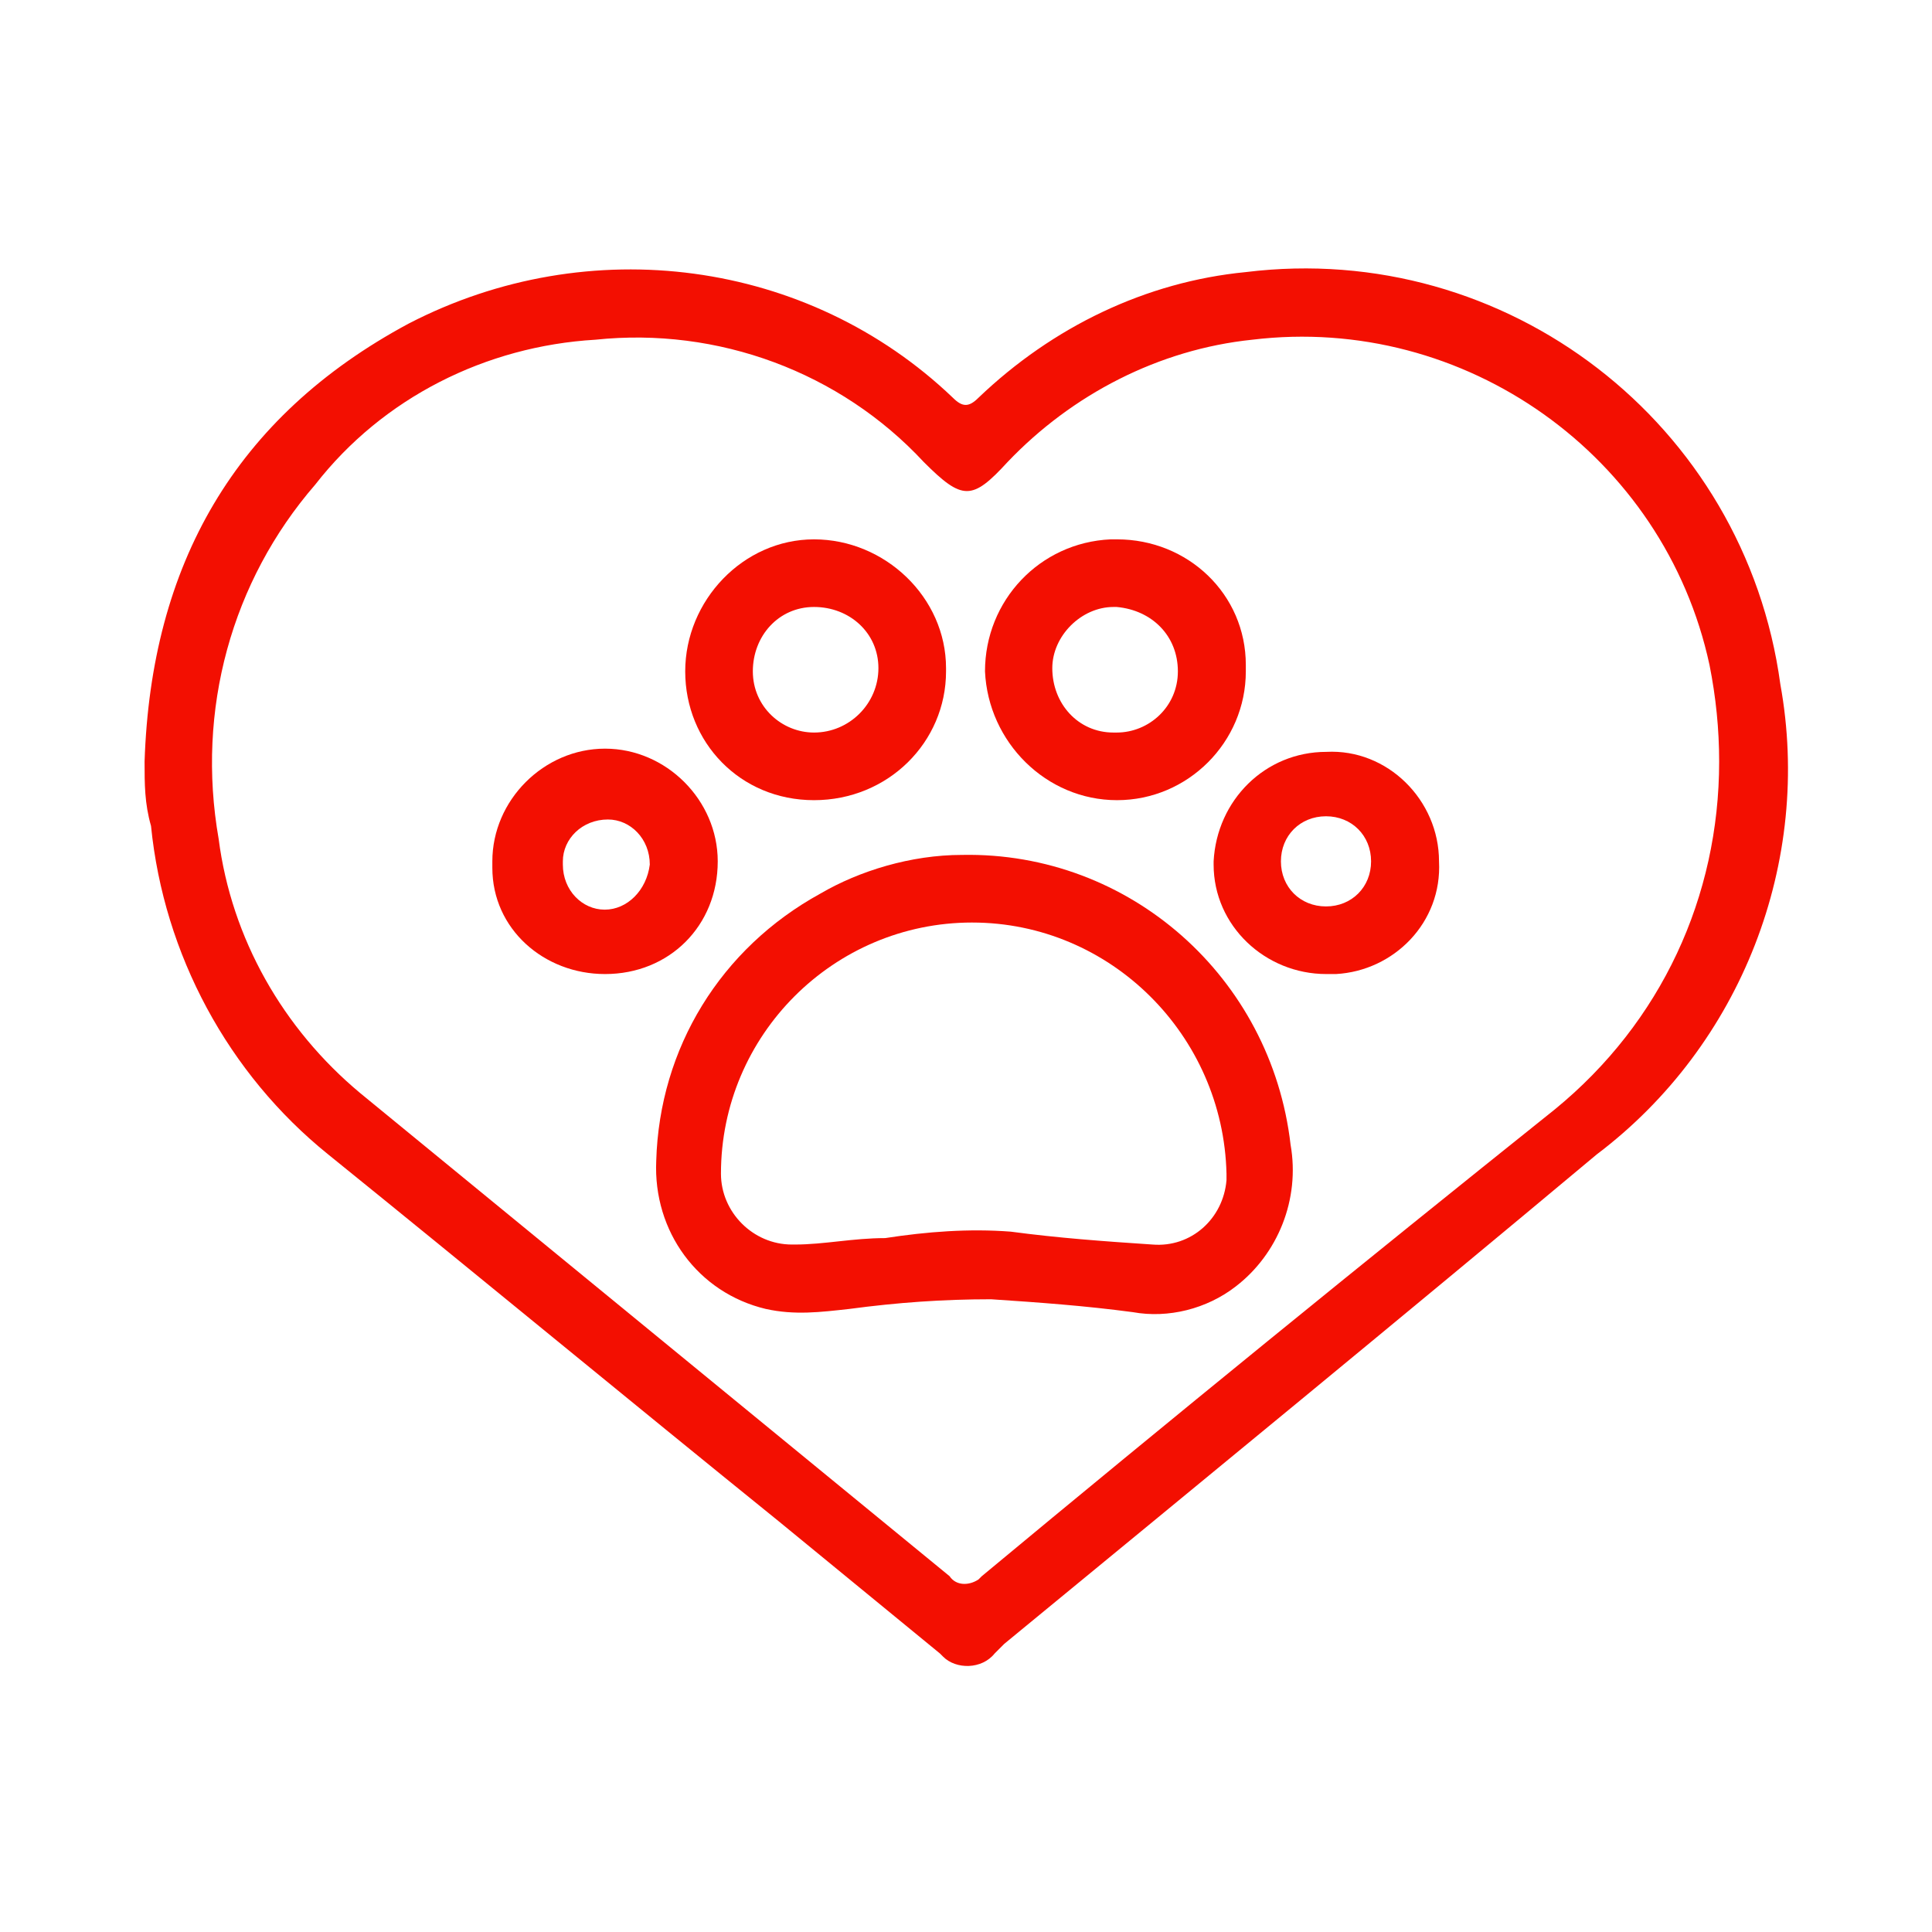
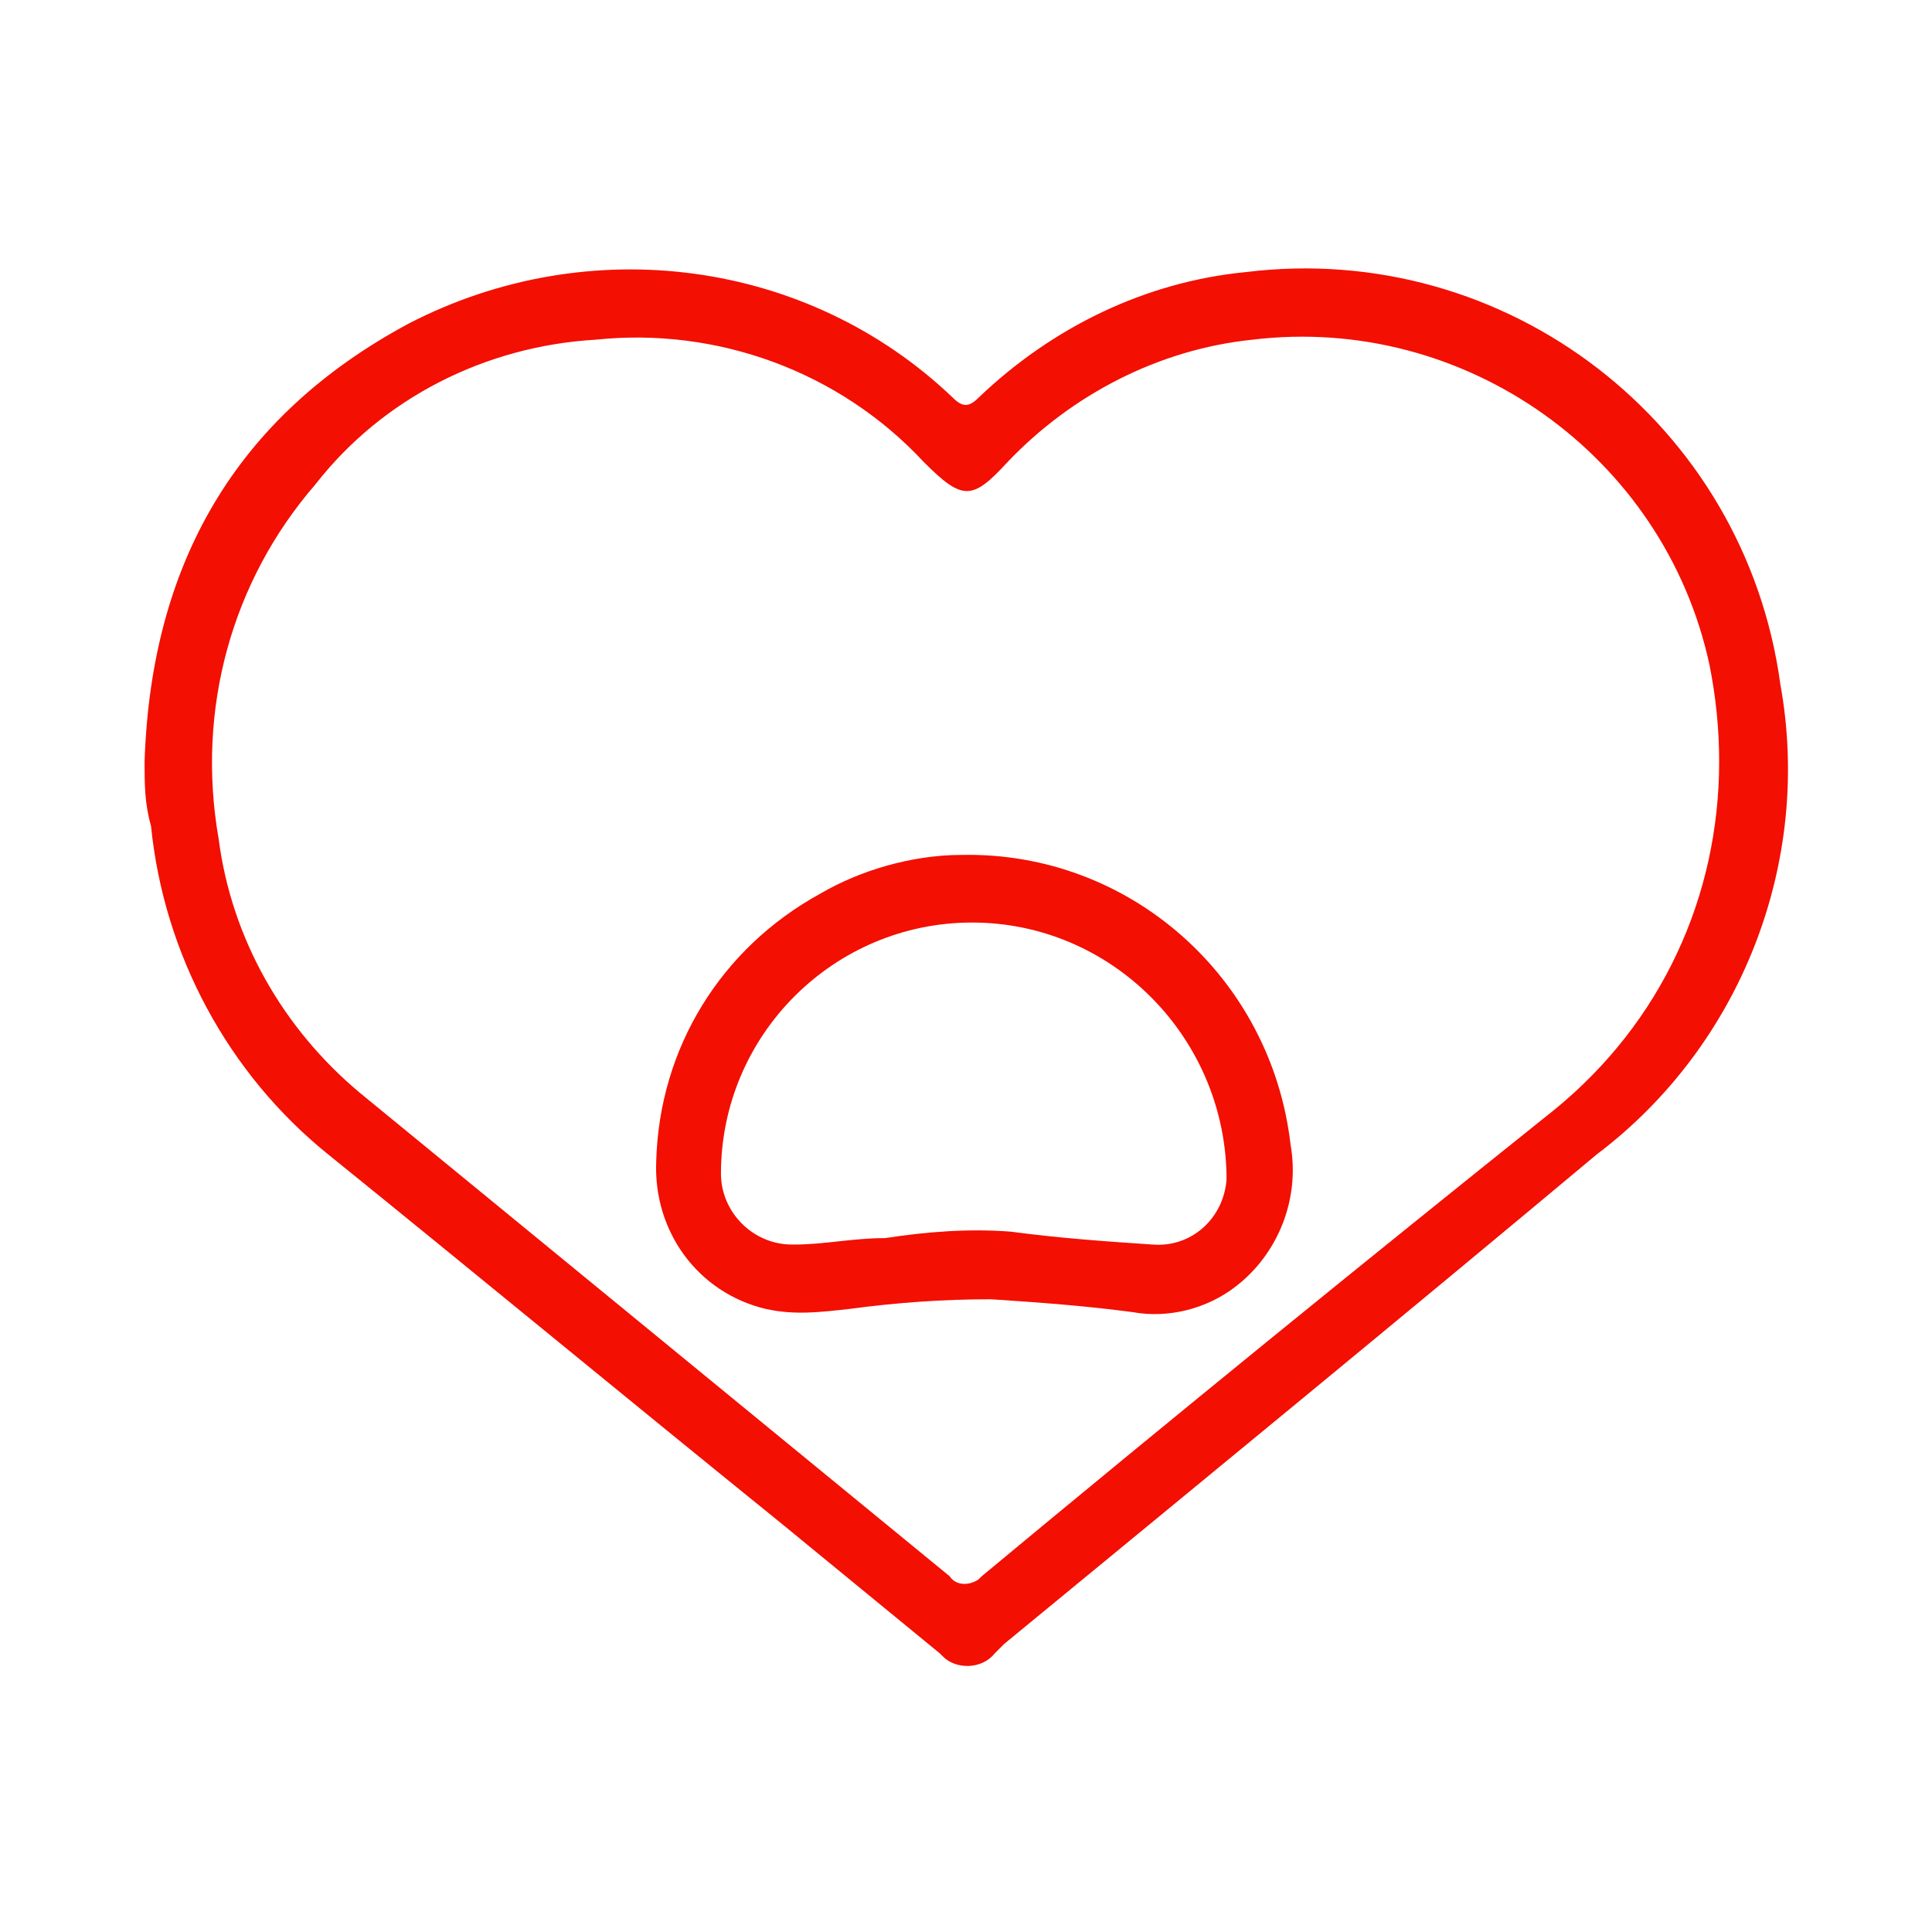
<svg xmlns="http://www.w3.org/2000/svg" id="Layer_2" data-name="Layer 2" viewBox="0 0 60 60">
  <defs>
    <style>
      .cls-1 {
        fill: none;
      }

      .cls-2 {
        fill: #f30f01;
      }
    </style>
  </defs>
  <g id="Layer_1-2" data-name="Layer 1">
    <rect class="cls-1" width="60" height="60" />
    <g id="Group_4278" data-name="Group 4278">
      <path id="Path_898" data-name="Path 898" class="cls-2" d="M4.49,23.65c.2-6.1,2.8-10.7,8.2-13.6,5.6-2.9,12.4-2,16.9,2.3.3.3.5.3.8,0,2.3-2.2,5.2-3.6,8.3-3.9,8.1-1,15.5,4.7,16.6,12.8,1,5.5-1.2,11.2-5.7,14.6-6.1,5.1-12.2,10.1-18.4,15.2-.1.1-.2.2-.3.3-.4.5-1.2.5-1.6.1l-.1-.1c-1.7-1.4-3.3-2.7-5-4.1-4.7-3.8-9.3-7.6-14-11.4-3.1-2.5-5.1-6.2-5.5-10.2-.2-.7-.2-1.3-.2-2M53.39,23.65c0-1-.1-2-.3-3-1.4-6.5-7.6-10.9-14.2-10.1-2.9.3-5.6,1.7-7.6,3.8-1.1,1.2-1.4,1.2-2.6,0-2.6-2.8-6.4-4.2-10.2-3.8-3.4.2-6.6,1.8-8.7,4.5-2.6,3-3.7,7-3,11,.4,3.1,2,5.9,4.4,7.9,6.1,5,12.2,10,18.3,15,.2.3.6.3.9.1l.1-.1c5.9-4.9,11.8-9.7,17.8-14.5,3.3-2.7,5.1-6.6,5.1-10.8" />
      <path id="Path_899" data-name="Path 899" class="cls-2" d="M29.88,26.55c5.2-.1,9.6,3.8,10.2,9,.3,1.7-.4,3.4-1.7,4.4-.9.7-2.1,1-3.2.8-1.5-.2-2.9-.3-4.4-.4-1.5,0-2.9.1-4.4.3-.9.1-1.7.2-2.6,0-2.1-.5-3.5-2.4-3.4-4.6.1-3.5,2-6.6,5.1-8.3,1.2-.7,2.8-1.2,4.4-1.2M30.19,28.65c-4.3,0-7.8,3.5-7.8,7.8,0,1.2,1,2.2,2.2,2.2h.1c.9,0,1.8-.2,2.8-.2,1.3-.2,2.6-.3,3.9-.2,1.5.2,2.9.3,4.4.4,1.2.1,2.2-.8,2.3-2v-.2c-.1-4.3-3.6-7.8-7.9-7.8h0" />
-       <path id="Path_900" data-name="Path 900" class="cls-2" d="M34.69,16.75c2.2,0,4,1.7,4,3.9v.2c0,2.2-1.8,4-4,4s-4-1.8-4.1-4c0-2.2,1.7-4,3.9-4.1h.2M36.58,20.85c0-1.1-.8-1.9-1.9-2h-.1c-1,0-1.9.9-1.9,1.9,0,1.1.8,2,1.9,2h.1c1,0,1.9-.8,1.9-1.9h0" />
-       <path id="Path_901" data-name="Path 901" class="cls-2" d="M21.28,20.85c0-2.2,1.8-4.1,4-4.1s4.1,1.8,4.1,4v.1c0,2.2-1.8,4-4.1,4s-4-1.8-4-4M27.28,20.75c0-1.1-.9-1.9-2-1.9s-1.9.9-1.9,2,.9,1.9,1.9,1.9c1.1,0,2-.9,2-2" />
-       <path id="Path_902" data-name="Path 902" class="cls-2" d="M18.79,30.25c-1.9,0-3.5-1.4-3.5-3.3v-.2c0-1.9,1.6-3.5,3.5-3.5s3.5,1.6,3.5,3.5c0,2-1.5,3.5-3.5,3.5h0M20.18,26.85c0-.8-.6-1.4-1.3-1.4-.8,0-1.4.6-1.4,1.3v.1c0,.8.6,1.4,1.3,1.4s1.3-.6,1.4-1.4h0" />
-       <path id="Path_903" data-name="Path 903" class="cls-2" d="M44.69,26.75c.1,1.9-1.4,3.4-3.2,3.5h-.3c-1.9,0-3.5-1.5-3.5-3.4v-.1c.1-1.9,1.6-3.4,3.5-3.4,1.9-.1,3.5,1.5,3.5,3.4M42.58,26.75c0-.8-.6-1.4-1.4-1.4s-1.4.6-1.4,1.4.6,1.4,1.4,1.4,1.4-.6,1.4-1.4" />
    </g>
  </g>
</svg>